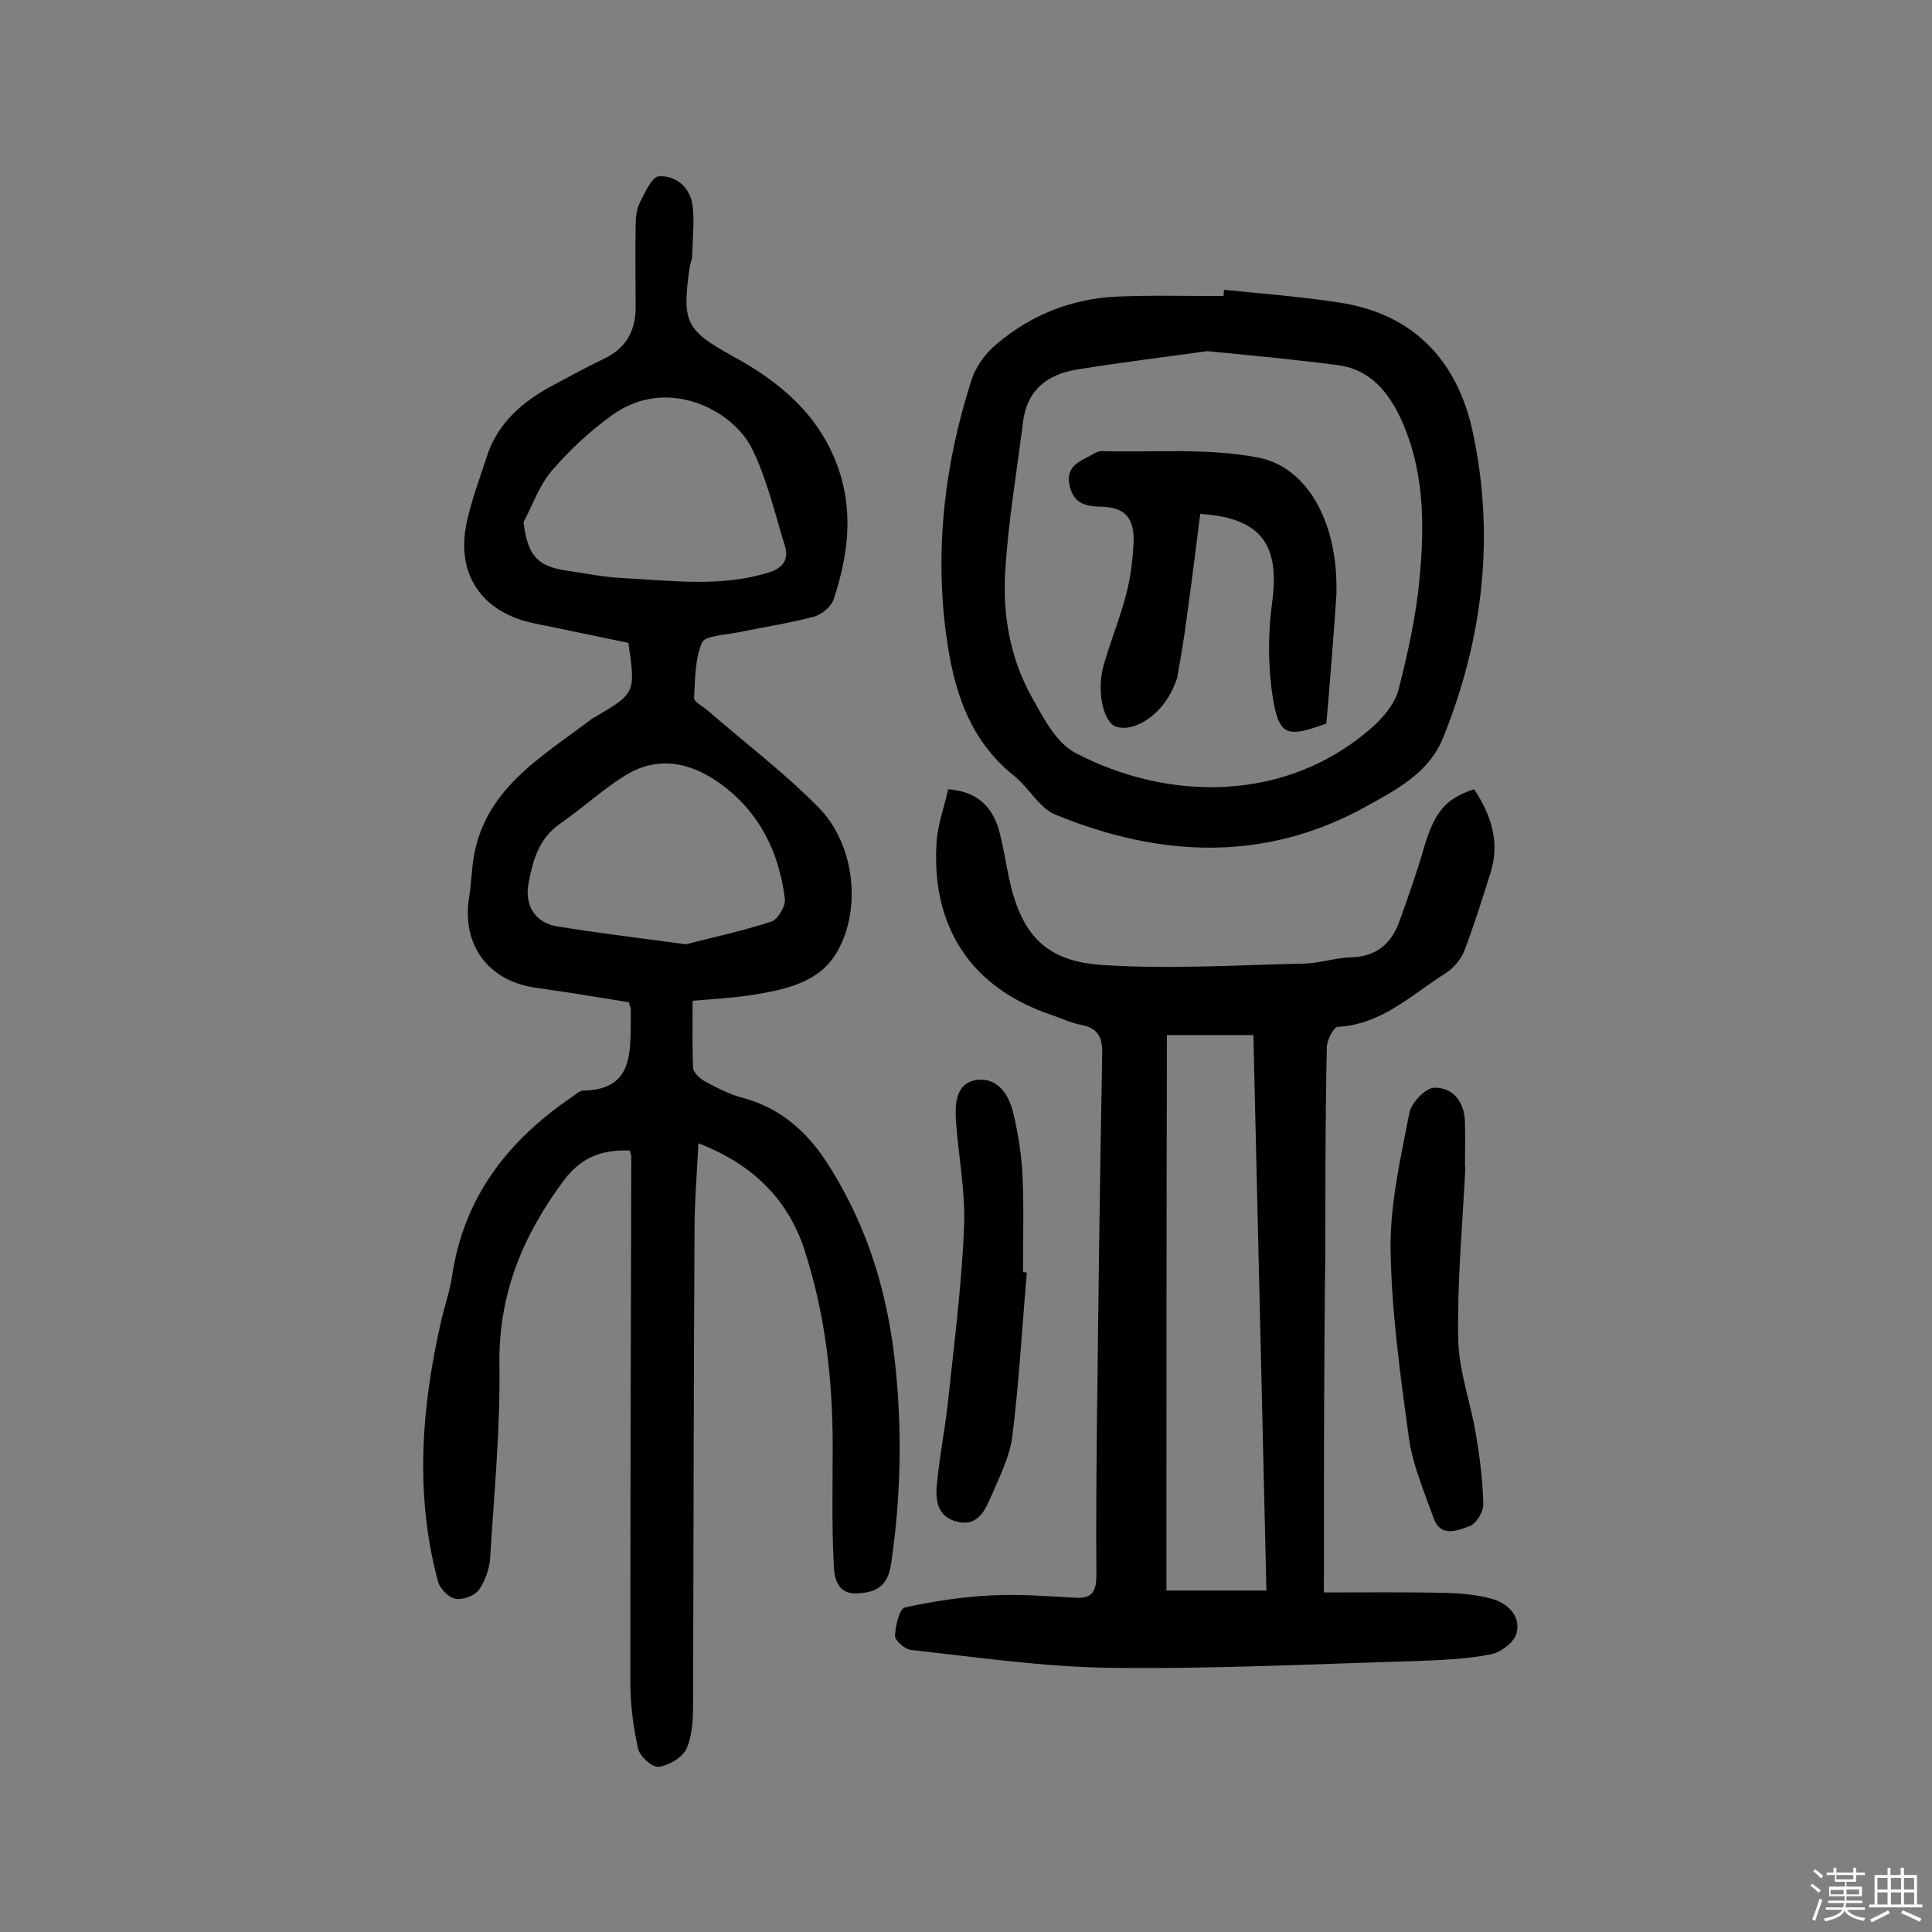
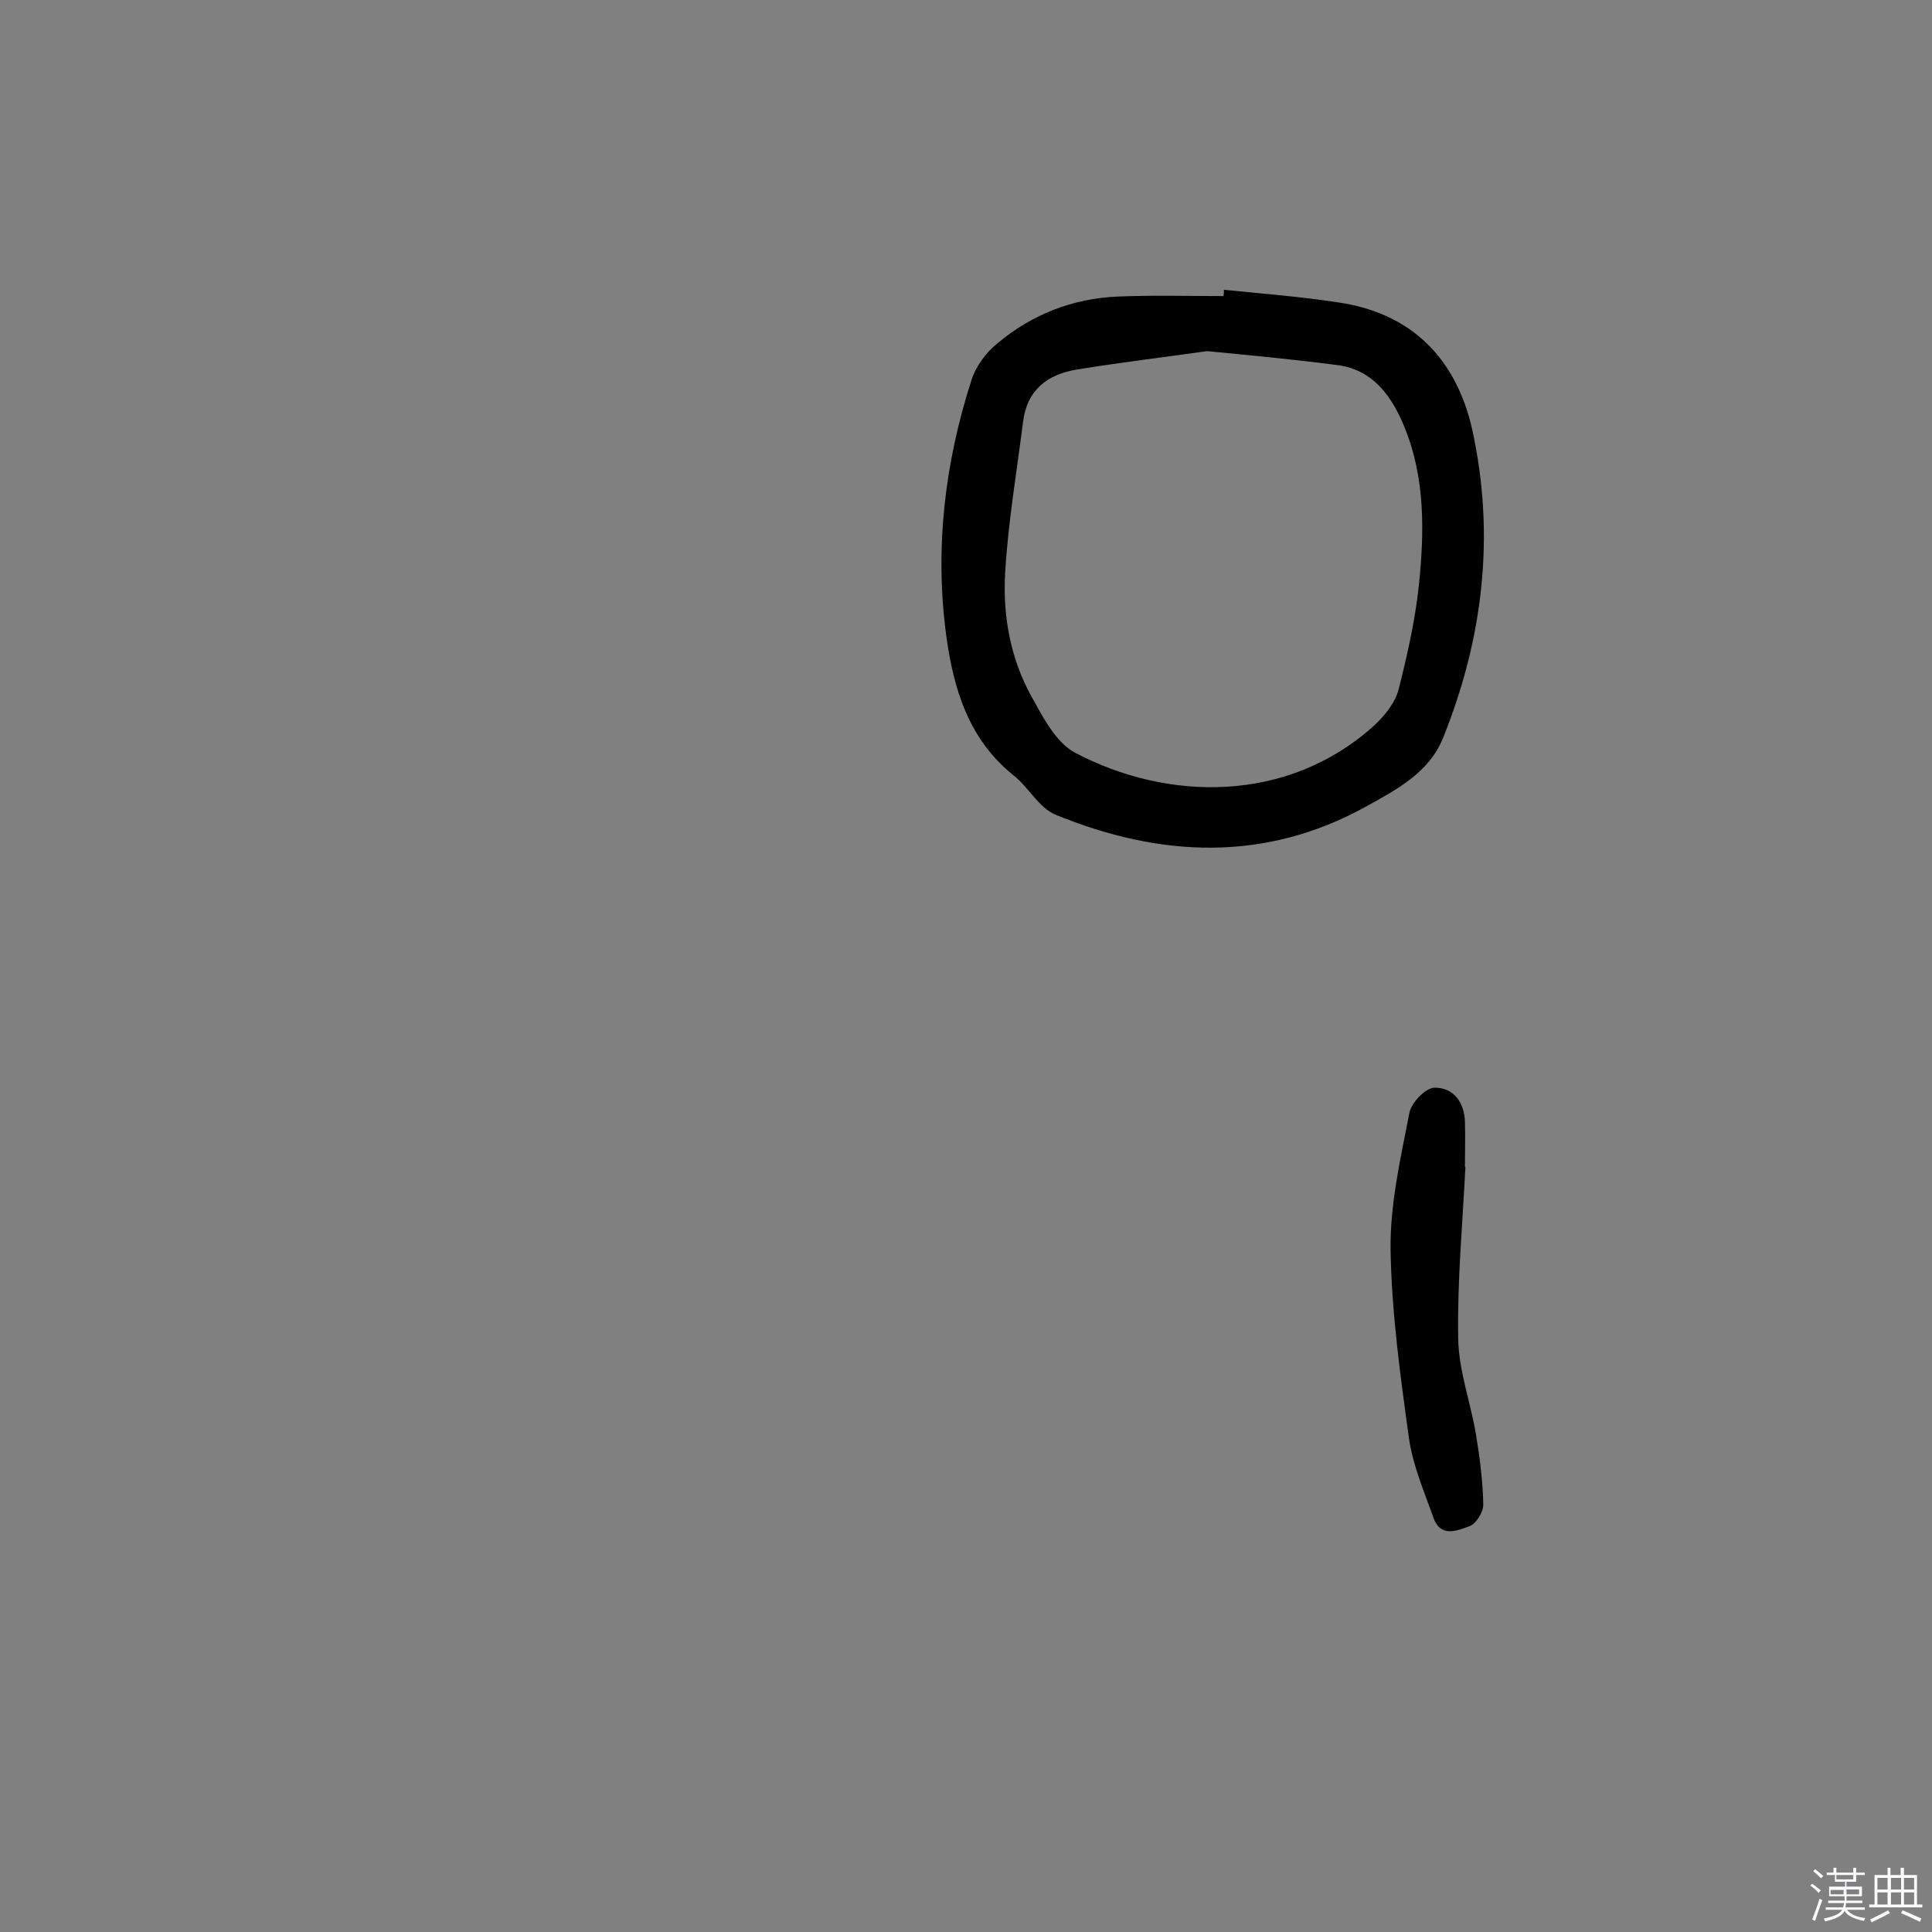
<svg xmlns="http://www.w3.org/2000/svg" enable-background="new 0 0 400 400" viewBox="0 0 400 400">
  <rect x="0" y="0" width="400" height="400" fill="#808080" stroke="none" />
  <path d="m374.8 390.4.4-.4c.7.5 1.3 1 1.8 1.4l-.5.5c-.5-.6-1.1-1.1-1.7-1.5zm1 7.3-.6-.3c.5-1.4 1.1-2.8 1.5-4.3.2.1.4.2.6.3-.5 1.3-1 2.8-1.5 4.3zm-.4-10.3.4-.4c.4.3 1 .8 1.7 1.4l-.5.5c-.4-.5-1-1-1.6-1.5zm2.5.3h1.7v-1h.6v1h3.5v-1h.6v1h1.8v.5h-1.8v1.4h-2v1h3.2v2h-3.2v.9h3.3v.5h-3.4c0 .3-.1.6-.1.9h4v.5h-3.7c.7.9 1.9 1.5 3.8 1.7-.1.2-.2.4-.3.6-2.1-.4-3.5-1.1-4-2.1-.4 1-1.8 1.7-4 2.2-.1-.2-.2-.4-.3-.6 2.1-.4 3.4-1 3.8-1.8h-3.4v-.5h3.6c.1-.3.1-.6.2-.9h-3.3v-.5h3.4c0-.3 0-.6 0-.9h-3.2v-2h3.3v-1h-2.1v-1.4h-1.7v-.5zm1.1 3.5v1h2.7c0-.3 0-.4 0-.4 0-.1 0-.2 0-.2 0-.1 0-.2 0-.3h-2.7zm1.2-3v.9h3.5v-.9zm4.7 3h-2.6v.6.4h2.6z" fill="#fbfafc" />
  <path d="m393.6 386.7h.6v1.5h2.7v6.1h1.1v.6h-11v-.6h1.1v-6.1h2.7v-1.5h.6v1.5h2.1v-1.5zm-2.7 8.8.4.6c-1.2.6-2.5 1.3-3.8 1.9-.1-.2-.2-.4-.3-.6 1.2-.6 2.5-1.2 3.7-1.9zm-2.2-6.7v2.4h2.1v-2.4zm0 3v2.5h2.1v-2.5zm2.8-3v2.4h2.1v-2.4zm0 3v2.5h2.1v-2.5zm6 6.1c-1.4-.7-2.7-1.3-3.9-1.8l.3-.6c1.5.6 2.7 1.2 3.9 1.7zm-1.2-9.1h-2.1v2.4h2.1zm-2.1 3v2.5h2.1v-2.5z" fill="#fbfafc" />
  <g fill="#010000">
-     <path d="m130.1 133.1c-6.4-1.3-12.8-2.7-19.3-4-11.1-2.2-16.6-10.3-14.1-21.3 1-4.4 2.6-8.7 4-13 2.3-7.4 7.7-11.8 14.1-15.2 3.4-1.8 6.8-3.7 10.4-5.4 4.7-2.3 6.5-6.1 6.4-11 0-5.5-.1-11 0-16.6 0-1.6.2-3.3.9-4.7 1-2 2.5-5.3 3.9-5.4 3.6-.2 6.5 2.3 7 6.1.4 3.3 0 6.8-.1 10.2 0 .8-.3 1.6-.5 2.4-1.6 11.4-1 13.1 9 18.6 9.7 5.3 17.7 12 21.6 22.7 3.4 9.3 2.2 18.5-.8 27.6-.5 1.5-2.5 3.2-4.2 3.6-5.3 1.4-10.7 2.2-16 3.3-2.5.5-6.5.6-7.1 2.1-1.4 3.4-1.4 7.5-1.6 11.4 0 .8 1.7 1.7 2.7 2.5 7.7 6.7 15.9 12.9 23 20.1 7.5 7.5 9.1 21 3.9 30-3.7 6.4-10.8 7.8-17.6 8.9-3.8.6-7.7.8-12.3 1.2 0 4.6-.1 9.3.1 13.9 0 .9 1.3 2.1 2.3 2.7 2.6 1.4 5.2 2.8 8 3.5 8.2 2.2 13.8 7.5 18.1 14.5 7.9 12.6 12 26.4 13.5 41.2 1.4 13.6 1.1 27.1-.9 40.7-.7 5-3.4 6.1-7.4 6.2-4.1 0-4.4-3.8-4.5-6.3-.4-8.1-.2-16.2-.2-24.3 0-13.9-1.6-27.5-5.9-40.7-3.5-10.6-11-17.7-21.9-21.9-.3 6.2-.8 11.9-.8 17.7-.2 32.7-.2 65.3-.3 98 0 3.2-.1 6.7-1.3 9.5-.8 1.9-3.6 3.6-5.8 3.9-1.3.2-4-2.2-4.3-3.8-1-4.5-1.6-9.2-1.6-13.9 0-36.2.1-72.5.2-108.7 0-.3-.2-.6-.3-1.2-5.5-.2-9.9 1.2-13.6 6.1-8.5 11.4-13.6 23.5-13.4 38.2.2 13.3-1.1 26.6-1.9 39.8-.1 2.3-1 4.9-2.3 6.8-.9 1.3-3.4 2.2-4.9 1.9-1.4-.2-3.2-2.1-3.6-3.5-4.8-17.8-3.5-35.6.5-53.4.7-3.3 1.9-6.6 2.4-9.9 2.4-16.3 11.5-28 24.7-37 .8-.5 1.6-1.4 2.5-1.4 10.1-.2 9.7-7.5 9.8-14.5 0-.8 0-1.6 0-2.4 0-.3-.2-.6-.4-1.4-6.3-1-12.8-2.1-19.3-3-9.8-1.4-15.3-8.8-13.8-18.6.4-2.4.5-4.8.8-7.2 1.9-15.2 14.2-21.9 24.8-30 .1-.1.3-.1.4-.2 8.5-5 8.5-5 7-15.4zm-21.7-25c.8 6.7 2.7 9.1 8.7 10 4 .6 8 1.4 12 1.6 10 .5 20 1.9 29.8-1.1 3.1-.9 4.5-2.6 3.6-5.6-2.1-6.8-3.7-13.8-6.8-20.1-4-8.1-17.6-15.1-28.9-7-4.6 3.3-8.8 7.2-12.5 11.5-2.6 3-4 7.1-5.9 10.7zm33.6 87.4c5.4-1.4 11.6-2.7 17.7-4.7 1.3-.4 3-3.2 2.8-4.7-1.2-9.7-5.3-18-13.3-23.8-6.2-4.5-13.1-6-20-1.6-4.6 2.9-8.7 6.7-13.2 9.8s-5.7 7.7-6.6 12.5c-.8 4.6 1.5 8.1 6 8.8 8.5 1.4 17 2.4 26.6 3.7z" />
-     <path d="m274.1 329.7c8.8 0 17.2-.1 25.6.1 3 .1 6.2.4 9.1 1.2 3.3.9 6.1 3.5 5.2 7.1-.4 1.8-3.2 4-5.3 4.4-5 1-10.3 1.2-15.4 1.4-21.2.6-42.5 1.7-63.7 1.4-13.7-.2-27.4-2.2-41-3.7-1.2-.1-3.3-1.9-3.3-2.9.1-2.1.9-5.7 2.1-5.9 5.9-1.3 11.9-2.2 18-2.5 5.8-.3 11.6.2 17.4.5 3.6.2 4.2-1.7 4.2-4.8-.1-10.1 0-20.1.1-30.2.3-25.8.6-51.6 1.1-77.4.1-3.4-.7-5.5-4.3-6.2-2.1-.4-4-1.3-6-2-16.6-5.5-25.1-18-24-35.7.2-3.7 1.6-7.4 2.4-11.1 6.2.5 9.1 3.7 10.5 8.4.9 3.3 1.4 6.6 2.1 10 2.5 11.6 7.5 17.3 19.5 18 13.8.9 27.8 0 41.7-.3 3.2-.1 6.4-1.2 9.6-1.3 5-.1 8.2-2.6 9.9-7.1 1.8-5 3.6-10 5.1-15.2 2.2-7.6 4.4-10.5 10.5-12.5 3.5 5.3 5.4 10.9 3.4 17.3-1.7 5.4-3.4 10.8-5.4 16.1-.7 1.8-2.2 3.6-3.9 4.7-7 4.4-13.2 10.6-22.3 11.1-.9 0-2.3 2.8-2.3 4.3-.3 14-.3 27.9-.3 41.9-.3 23.2-.3 46.4-.3 70.9zm-32.6-.4h20.7c-.9-38.7-1.8-76.9-2.7-115-6.2 0-11.8 0-17.9 0-.1 38.4-.1 76.6-.1 115z" />
    <path d="m253.4 60c7.9.8 15.8 1.4 23.6 2.6 15.3 2.2 24.5 11.7 27.8 26.3 4.8 21.8 2.3 43.2-6 63.8-2.9 7.3-9.7 10.8-16 14.3-21 11.6-42.7 10.5-64.2 1.7-3.5-1.4-5.6-5.7-8.8-8.2-9.3-7.5-12.4-17.9-13.9-29-2.4-17.9-.3-35.6 5.2-52.7.9-2.9 3-5.8 5.4-7.7 7.1-6 15.6-9.3 24.9-9.7 7.3-.3 14.6-.1 21.9-.1.1-.4.1-.8.1-1.3zm-3.5 12.7c-8.4 1.2-17.7 2.3-26.9 3.8-6.1 1-10.4 4.2-11.2 10.9-1.3 10.4-3.1 20.8-3.7 31.3-.5 8.8 1.1 17.6 5.4 25.4 2.4 4.3 5 9.5 9 11.7 19.3 10.2 44 10.5 61.8-5.4 2.3-2.1 4.6-4.9 5.3-7.8 1.9-7.5 3.6-15.1 4.3-22.8 1.1-11.5 1-23-4.2-33.8-2.8-5.7-6.8-9.9-13.5-10.5-8.5-1.1-16.9-1.9-26.3-2.8z" />
    <path d="m303.4 241.6c-.6 11.8-1.7 23.7-1.5 35.5.1 6.7 2.6 13.3 3.7 20 .8 4.8 1.4 9.6 1.5 14.4 0 1.6-1.5 4-2.9 4.5-2.5.9-5.9 2.4-7.4-1.7-1.9-5.4-4.3-10.9-5.1-16.6-1.8-13-3.6-26.1-3.8-39.1-.1-9.4 2.1-18.9 3.9-28.2.4-2.1 3.3-5.1 5.1-5.2 4-.1 6.3 3 6.4 7.1.1 3.1 0 6.2 0 9.3z" />
-     <path d="m212.6 263.5c-1 11.3-1.6 22.6-3 33.8-.5 4.2-2.6 8.3-4.3 12.3-1.3 2.9-2.7 6.4-6.9 5.5-4.4-.9-4.8-4.6-4.4-8 .5-5.5 1.6-10.9 2.2-16.3 1.3-12.2 2.9-24.5 3.4-36.8.3-7.4-1.2-14.8-1.7-22.2-.2-3.5.1-7.6 4.3-8.2 4.3-.6 6.7 3 7.6 6.9 1 4.2 1.7 8.6 1.9 12.9.3 6.6.1 13.3.1 20 .2 0 .5 0 .8.1z" />
-     <path d="m274.6 149.8c-8.2 3-9.8 2.6-11.1-5.5-1-6.4-1-13.2-.1-19.7 1.6-11.8-2.3-17.4-14.9-18.2-.9 7.1-1.8 14.3-2.8 21.5-.5 4-1.2 8-1.9 12-.1.8-.5 1.5-.8 2.3-2.3 5.5-7.8 9.4-11.8 8.3-2.6-.7-4.2-6.9-2.8-12.4 1.4-5.1 3.5-10.1 4.8-15.2.9-3.4 1.3-7 1.5-10.5.2-5.2-1.8-7.5-7.1-7.5-3.5-.1-5.5-1.1-6.2-4.6-.7-3.7 2-4.7 4.4-6 .7-.4 1.5-.9 2.2-.9 10.8.3 21.8-.7 32.3 1.3 10.4 1.9 16.3 13.3 16.4 26.4v1.9c-.6 8.8-1.3 17.8-2.1 26.8z" />
  </g>
</svg>